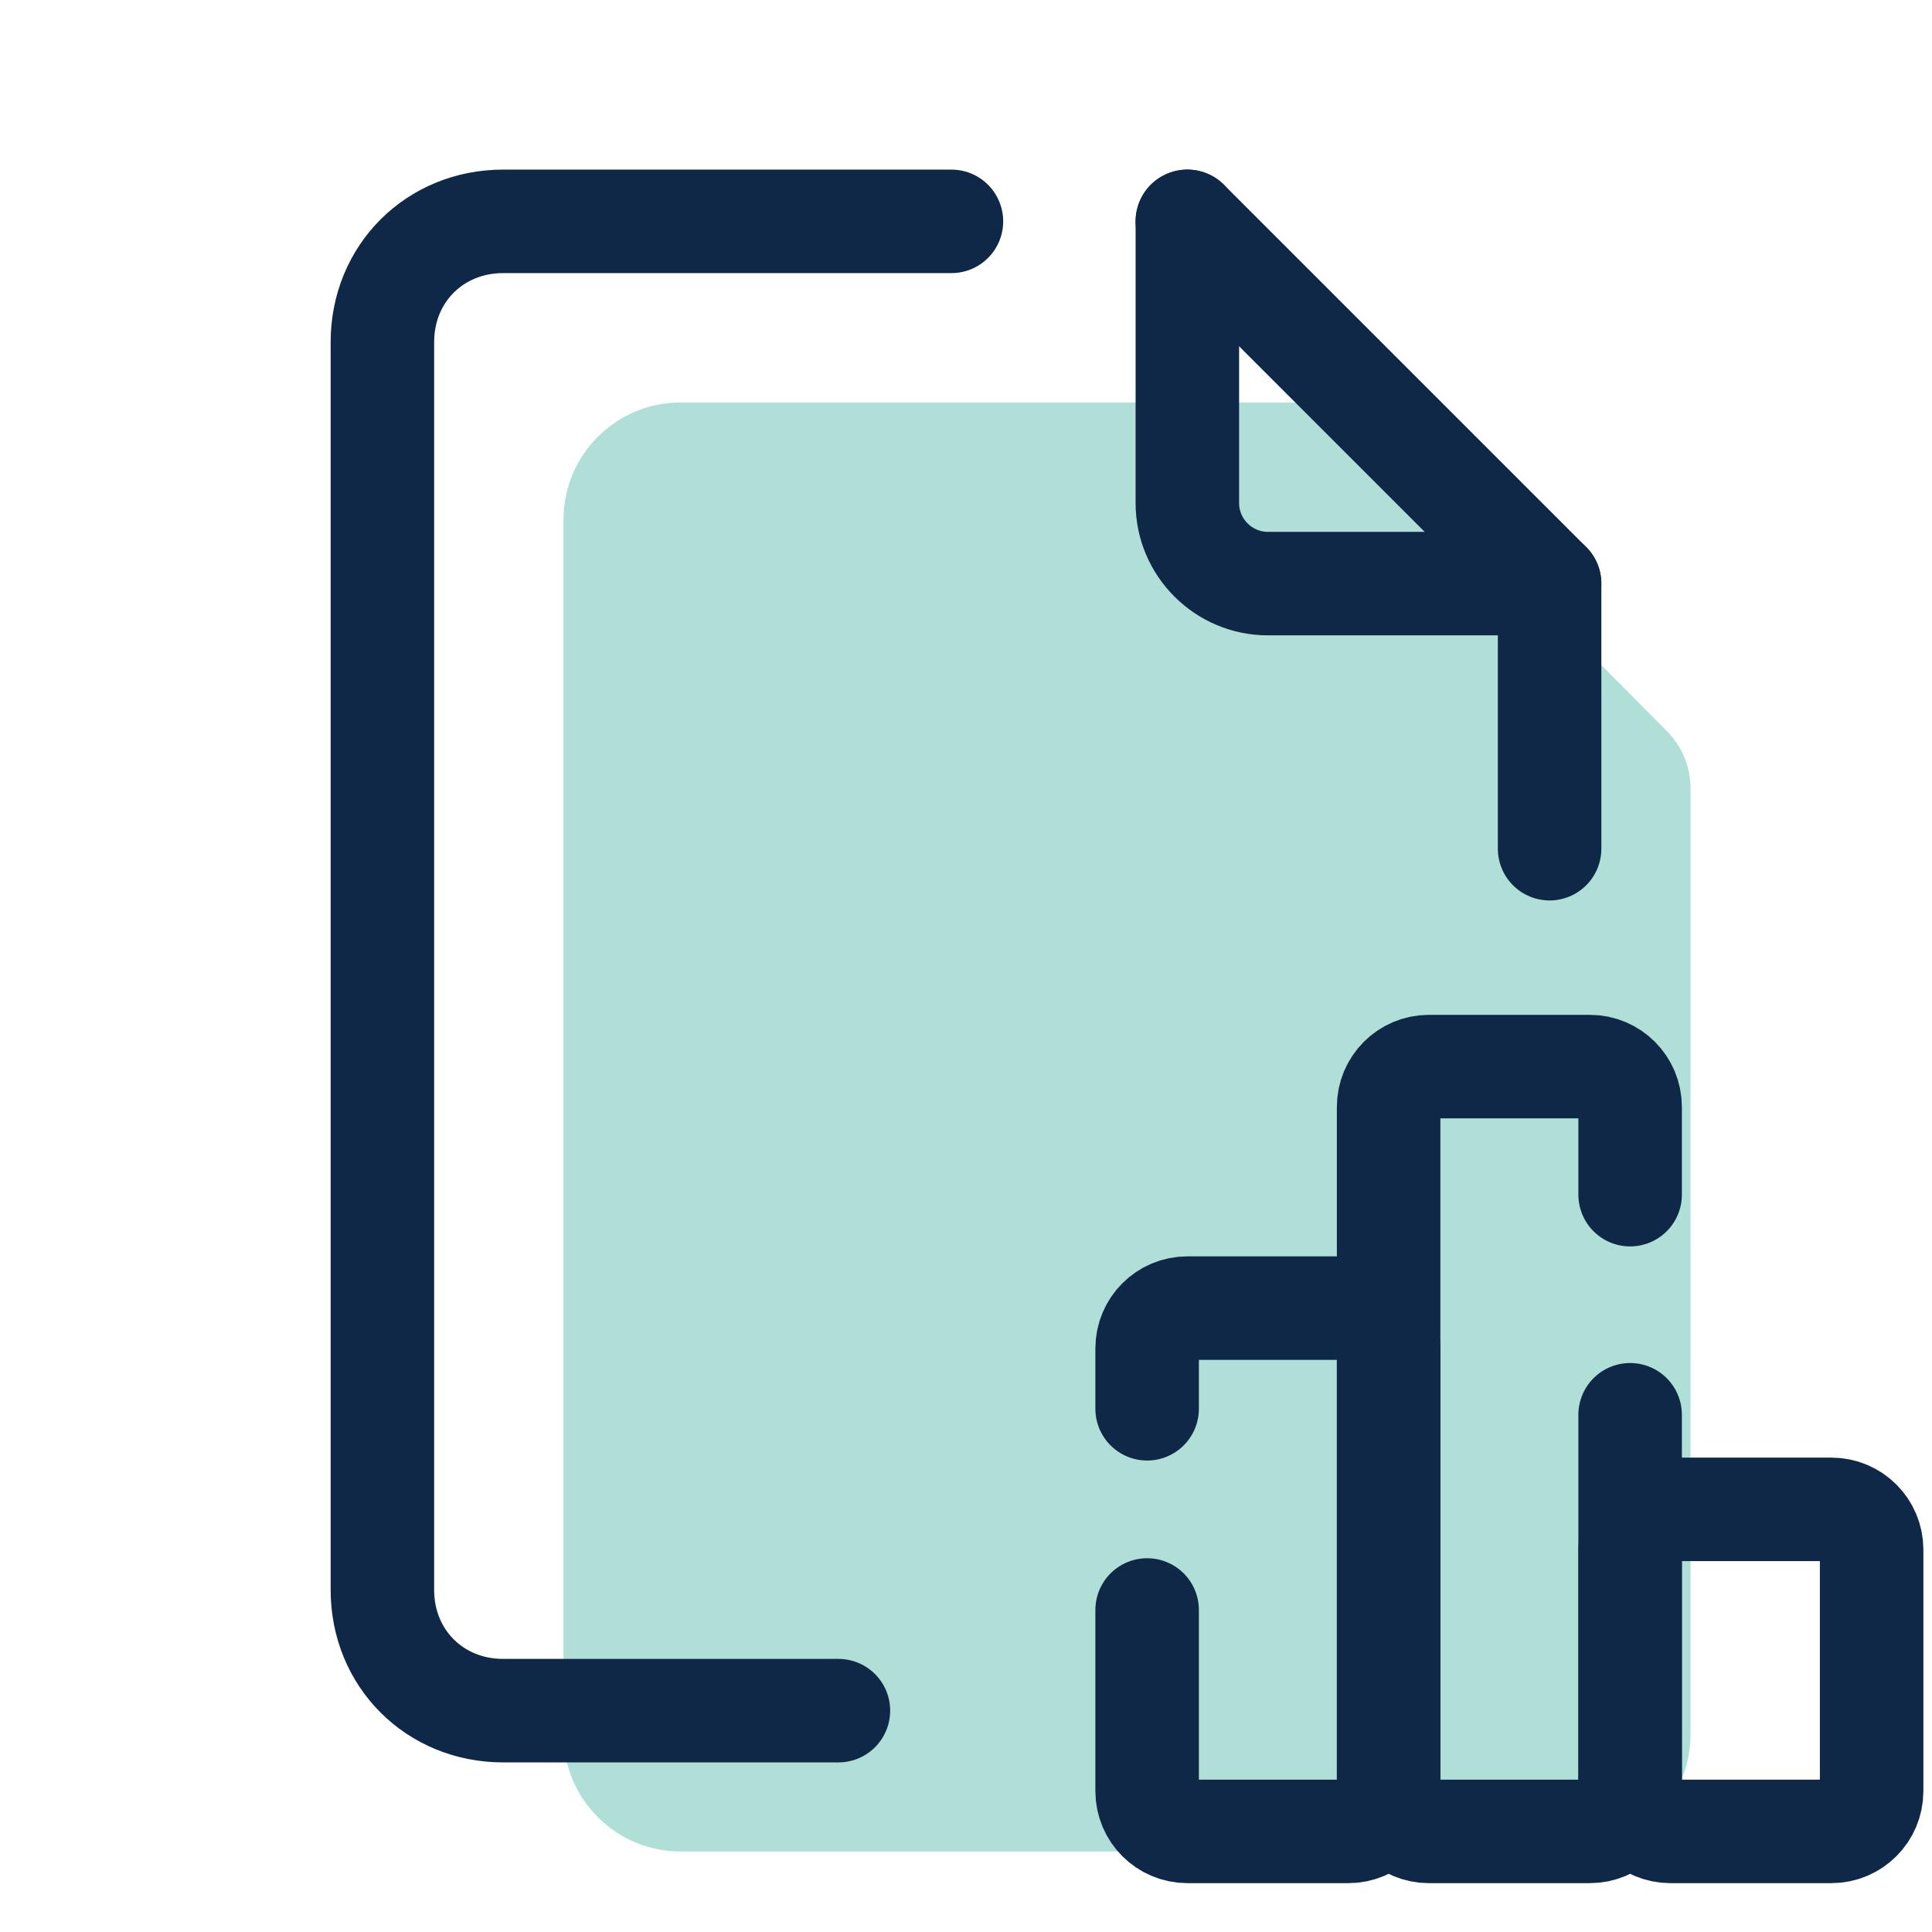
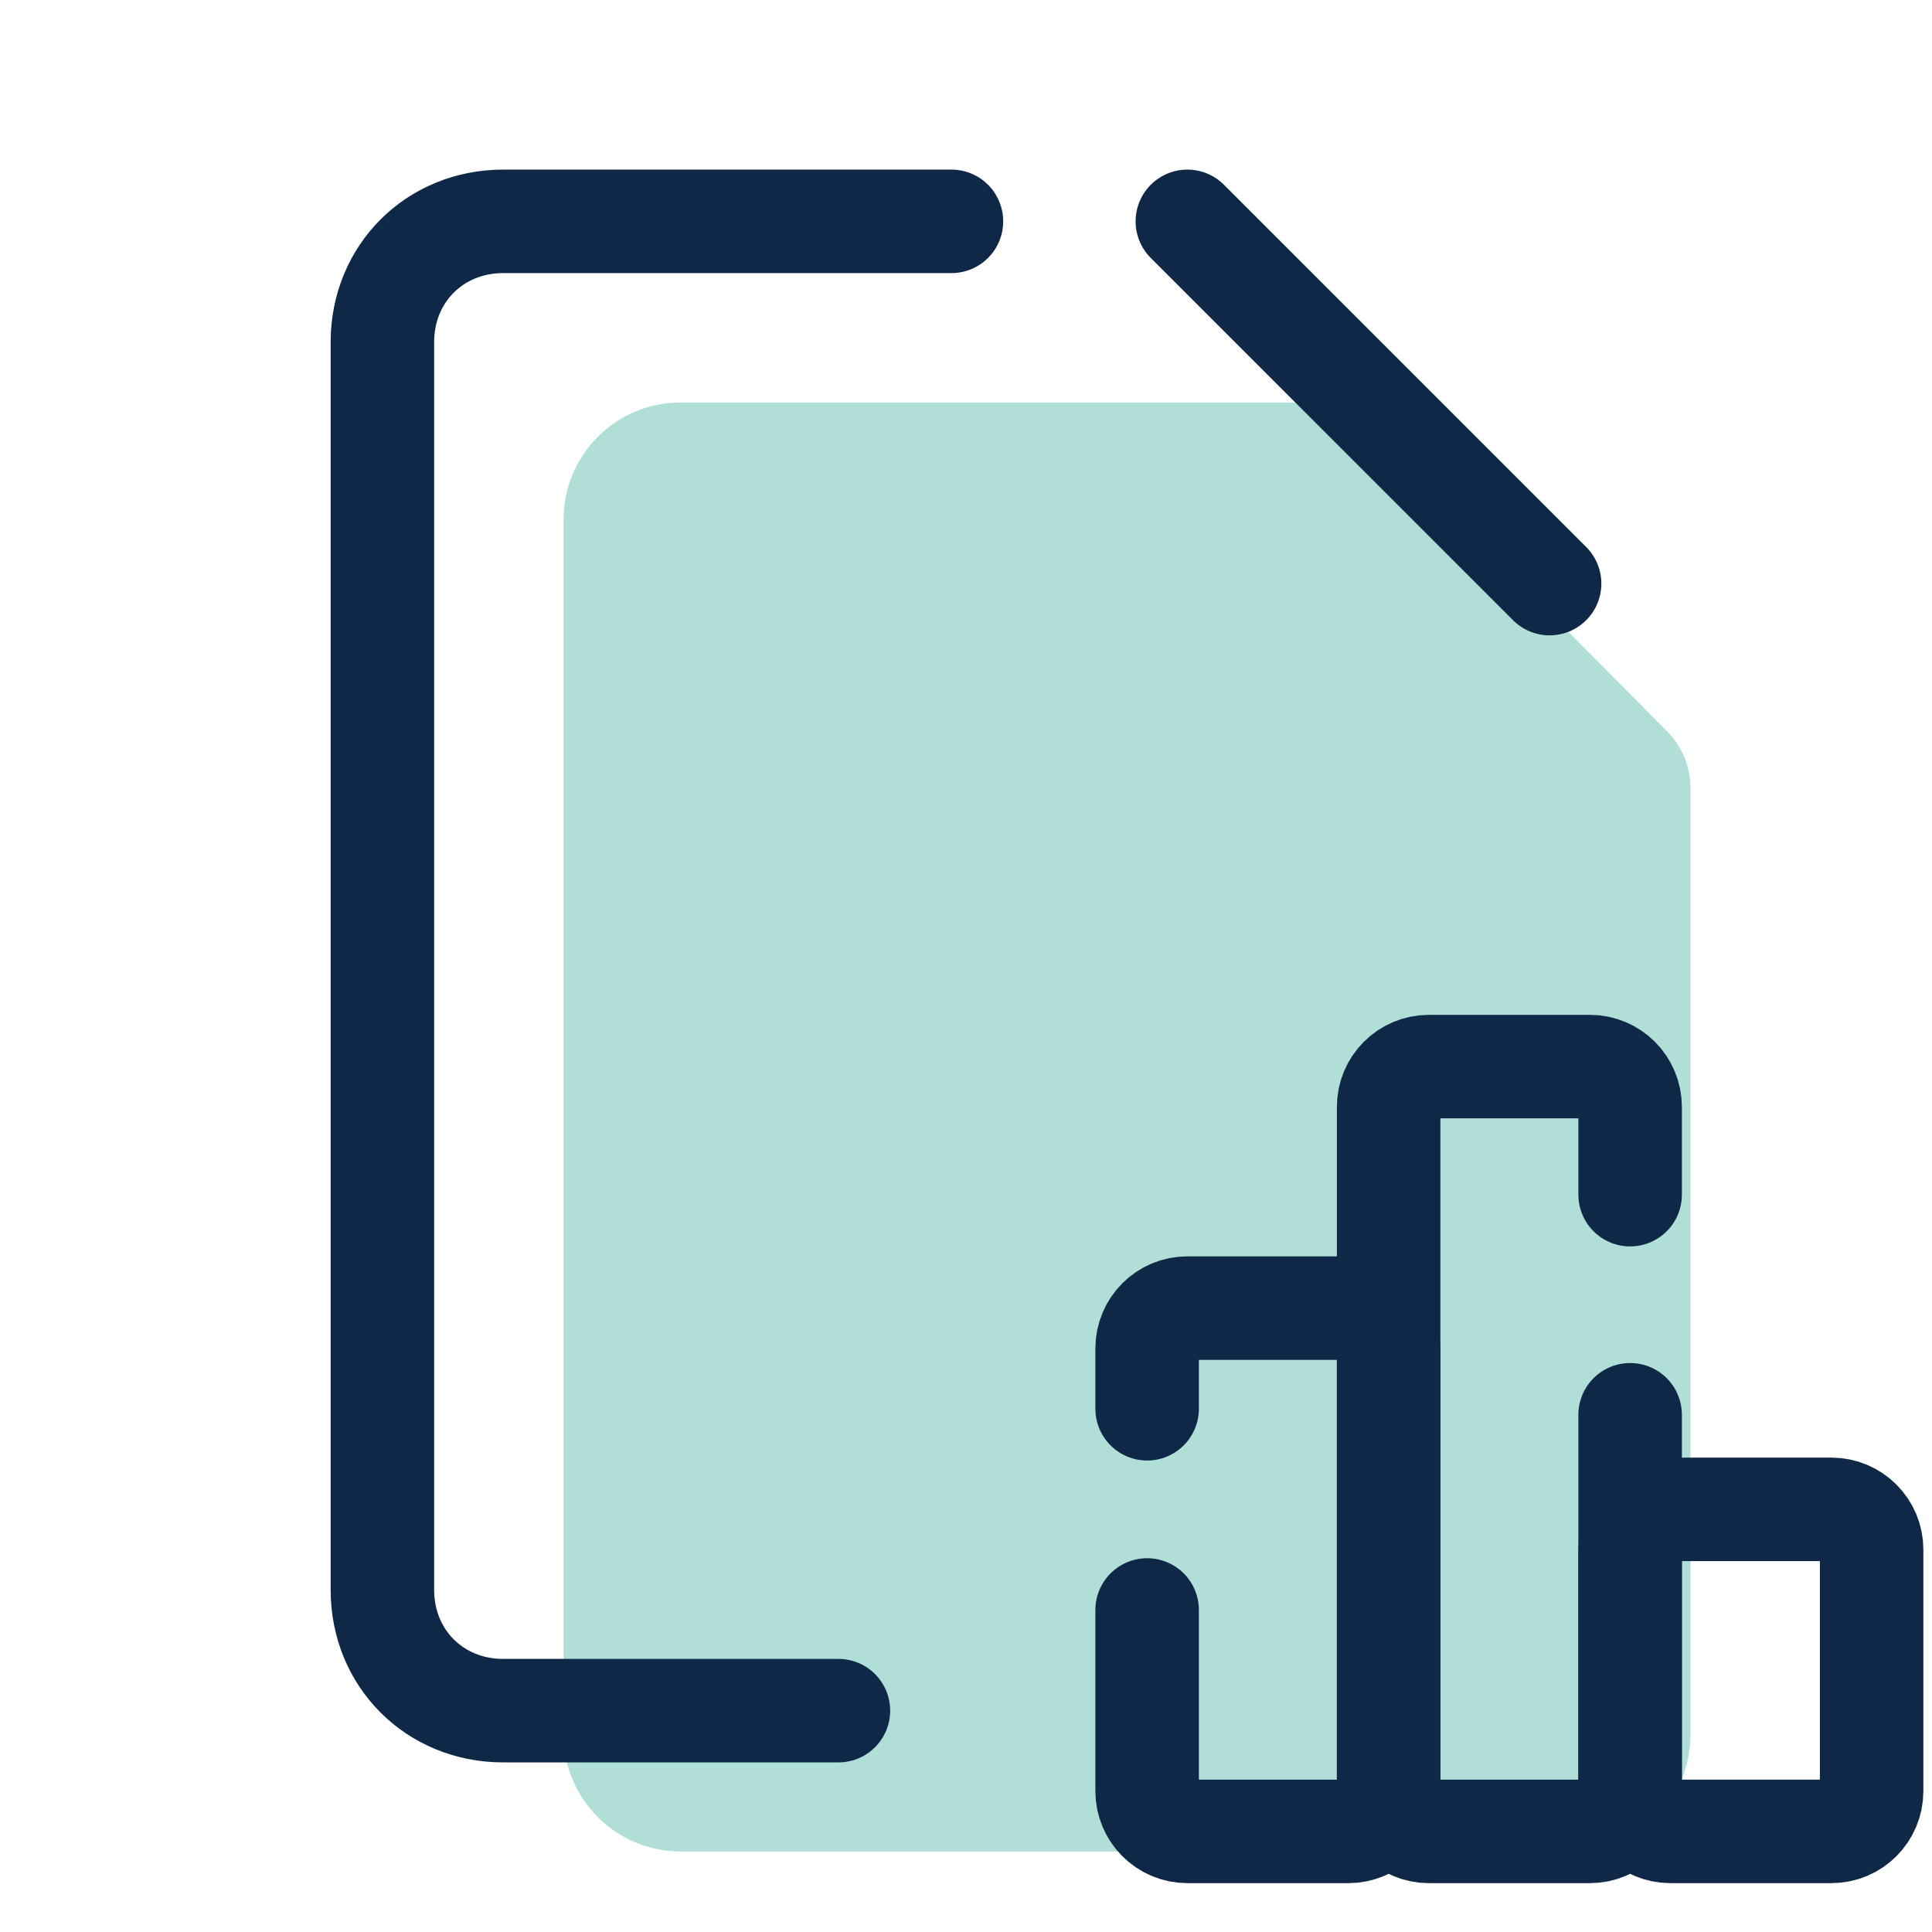
<svg xmlns="http://www.w3.org/2000/svg" width="28" height="28" viewBox="0 0 28 28" fill="none">
  <path d="M24.162 10.6L19.773 6.178C19.555 5.958 19.256 5.833 18.945 5.833H16.333H9.864C8.927 5.833 8.167 6.593 8.167 7.53V25.136C8.167 26.073 8.927 26.833 9.864 26.833H22.803C23.74 26.833 24.5 26.073 24.5 25.137V11.422C24.5 11.114 24.378 10.819 24.162 10.6Z" fill="#AFDFD7" />
  <path d="M13.789 3.208H7.292C6.3 3.208 5.542 3.967 5.542 4.958V23.042C5.542 24.033 6.3 24.792 7.292 24.792H12.151" stroke="#102848" stroke-width="1.5" stroke-miterlimit="10" stroke-linecap="round" stroke-linejoin="round" />
-   <path d="M22.458 12.3V8.458H18.375C17.733 8.458 17.208 7.933 17.208 7.292V3.208" stroke="#102848" stroke-width="1.5" stroke-miterlimit="10" stroke-linecap="round" stroke-linejoin="round" />
  <path d="M22.458 8.458L17.208 3.208" stroke="#102848" stroke-width="1.5" stroke-miterlimit="10" stroke-linecap="round" stroke-linejoin="round" />
  <path d="M23.625 20.504V25.958C23.625 26.28 23.364 26.542 23.042 26.542H20.708C20.386 26.542 20.125 26.28 20.125 25.958V16.042C20.125 15.72 20.386 15.458 20.708 15.458H23.042C23.364 15.458 23.625 15.72 23.625 16.042V17.314" stroke="#102848" stroke-width="1.5" stroke-miterlimit="10" stroke-linecap="round" stroke-linejoin="round" />
  <path d="M16.625 20.417V19.542C16.625 19.22 16.886 18.958 17.208 18.958H19.542C19.864 18.958 20.125 19.22 20.125 19.542V25.958C20.125 26.28 19.864 26.542 19.542 26.542H17.208C16.886 26.542 16.625 26.28 16.625 25.958V23.333" stroke="#102848" stroke-width="1.5" stroke-miterlimit="10" stroke-linecap="round" stroke-linejoin="round" />
  <path d="M26.542 26.542H24.208C23.886 26.542 23.625 26.28 23.625 25.958V22.458C23.625 22.136 23.886 21.875 24.208 21.875H26.542C26.864 21.875 27.125 22.136 27.125 22.458V25.958C27.125 26.28 26.864 26.542 26.542 26.542Z" stroke="#102848" stroke-width="1.5" stroke-miterlimit="10" stroke-linecap="round" stroke-linejoin="round" />
</svg>